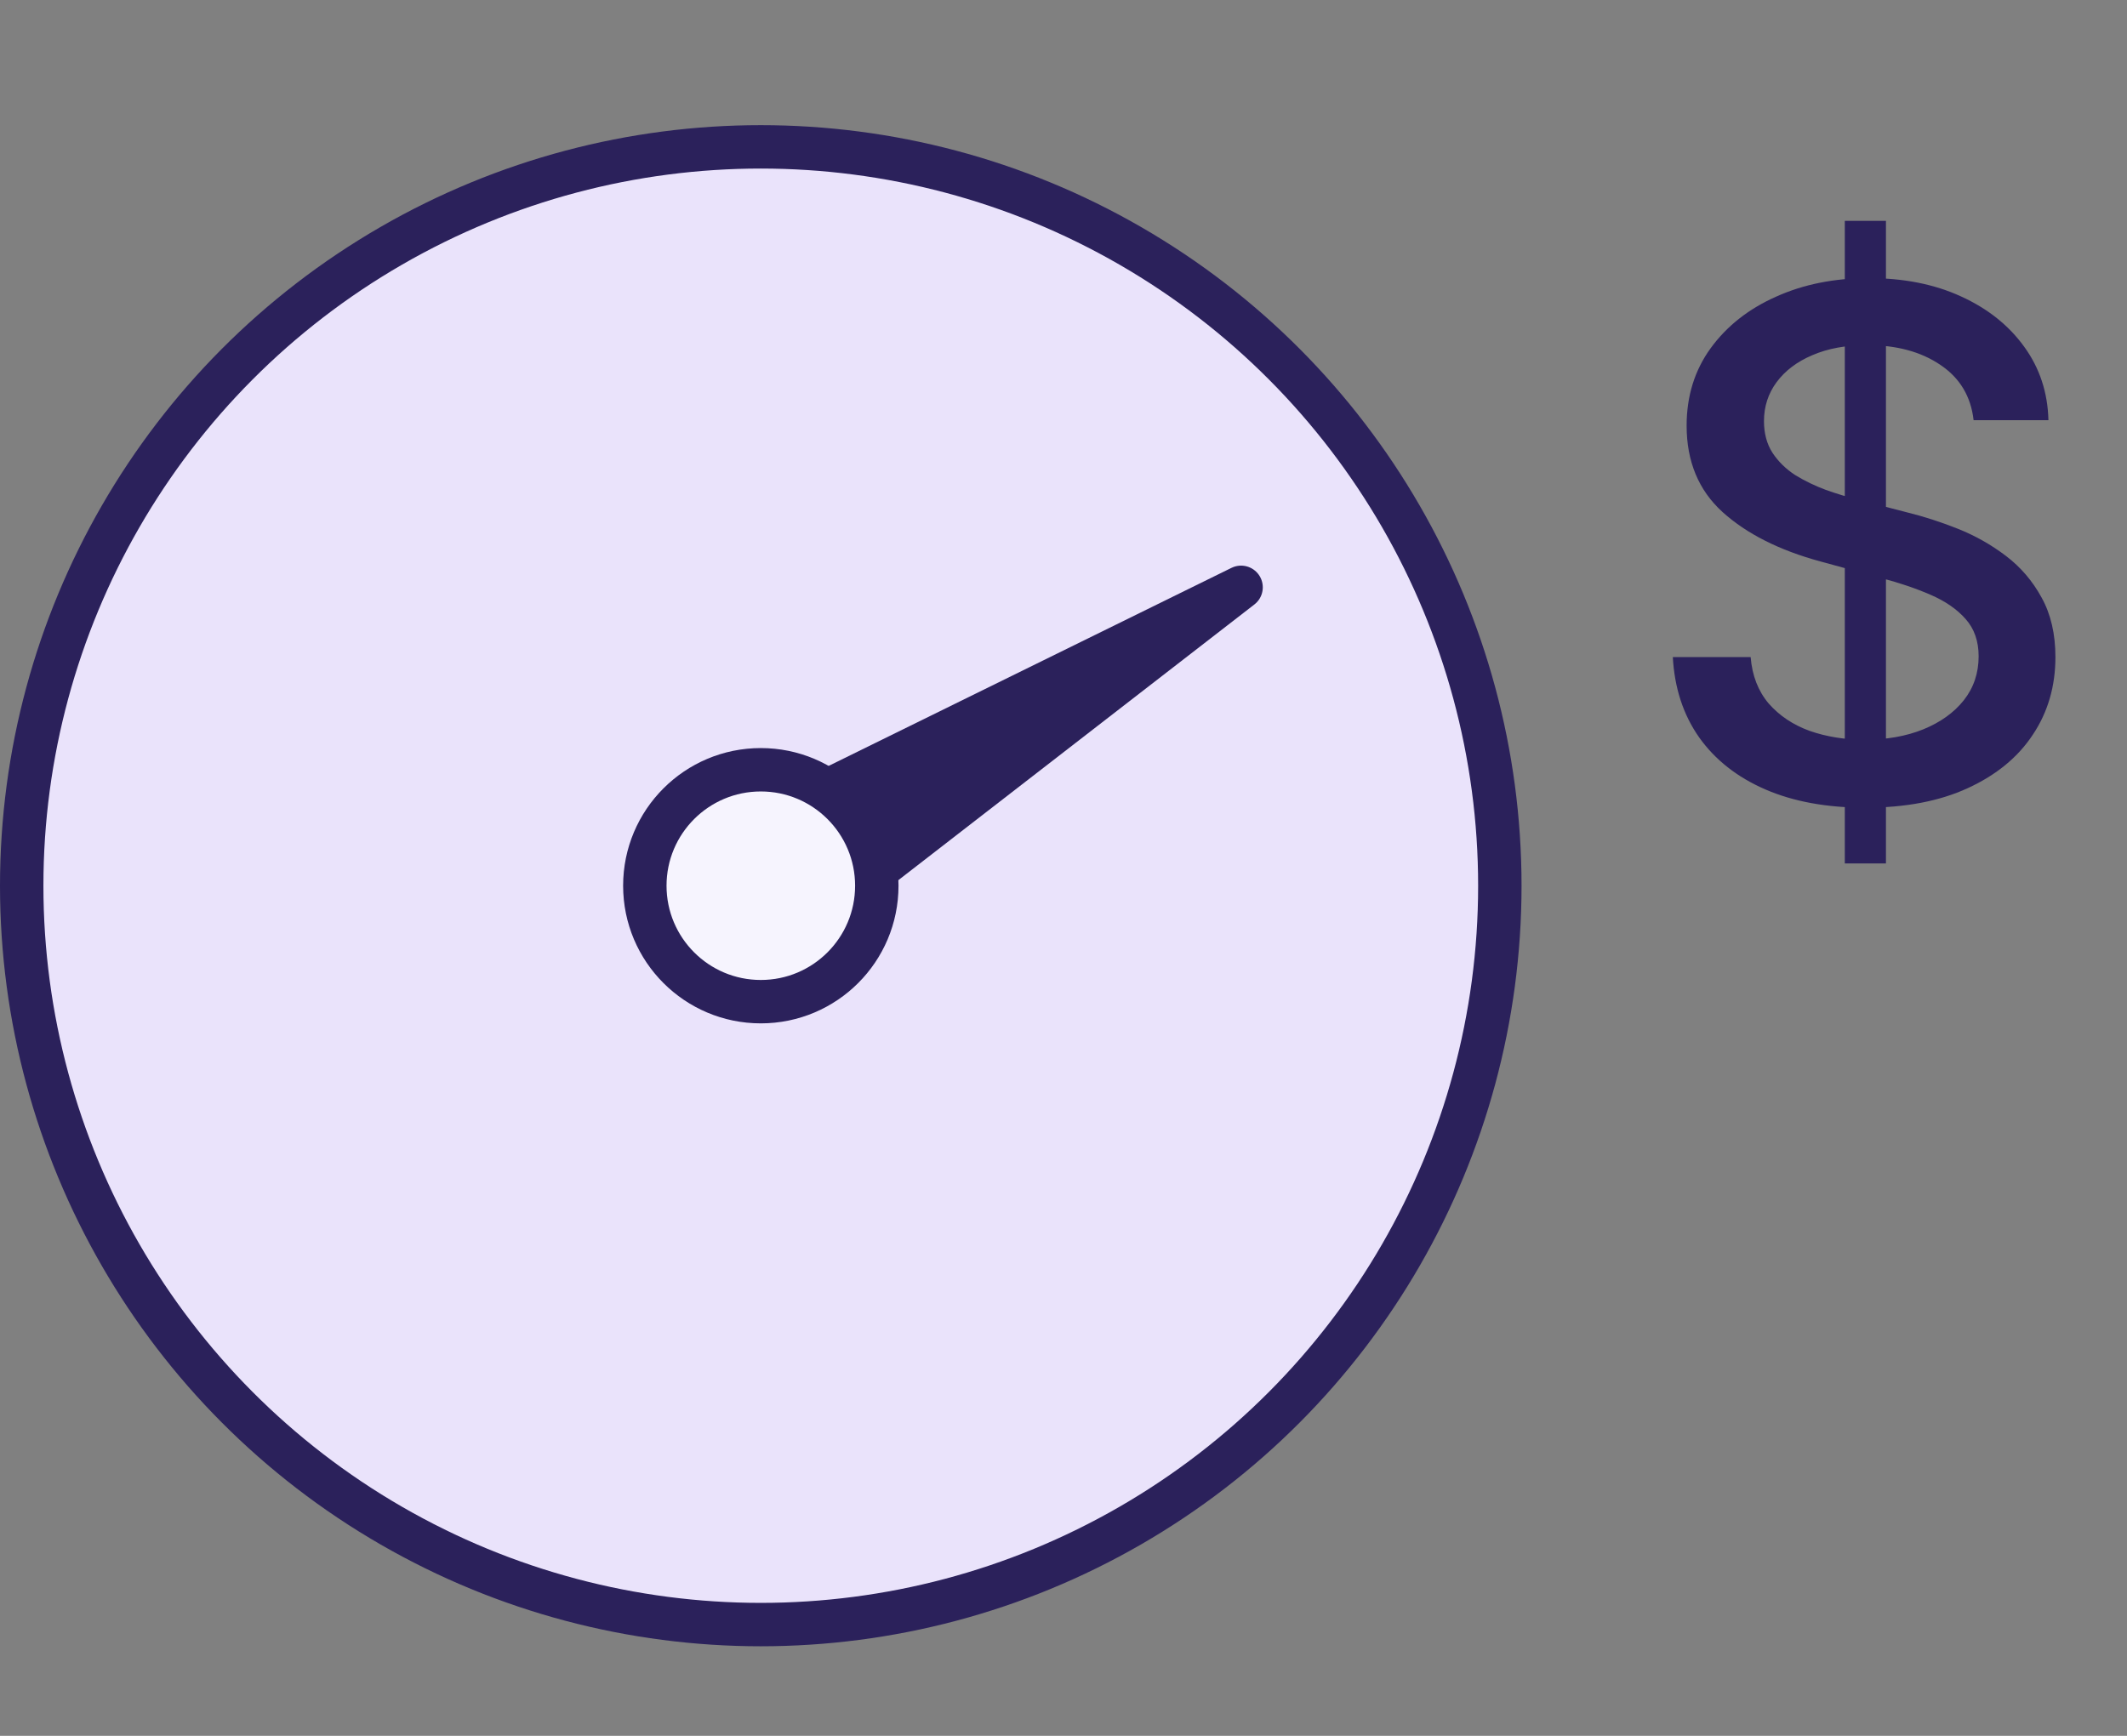
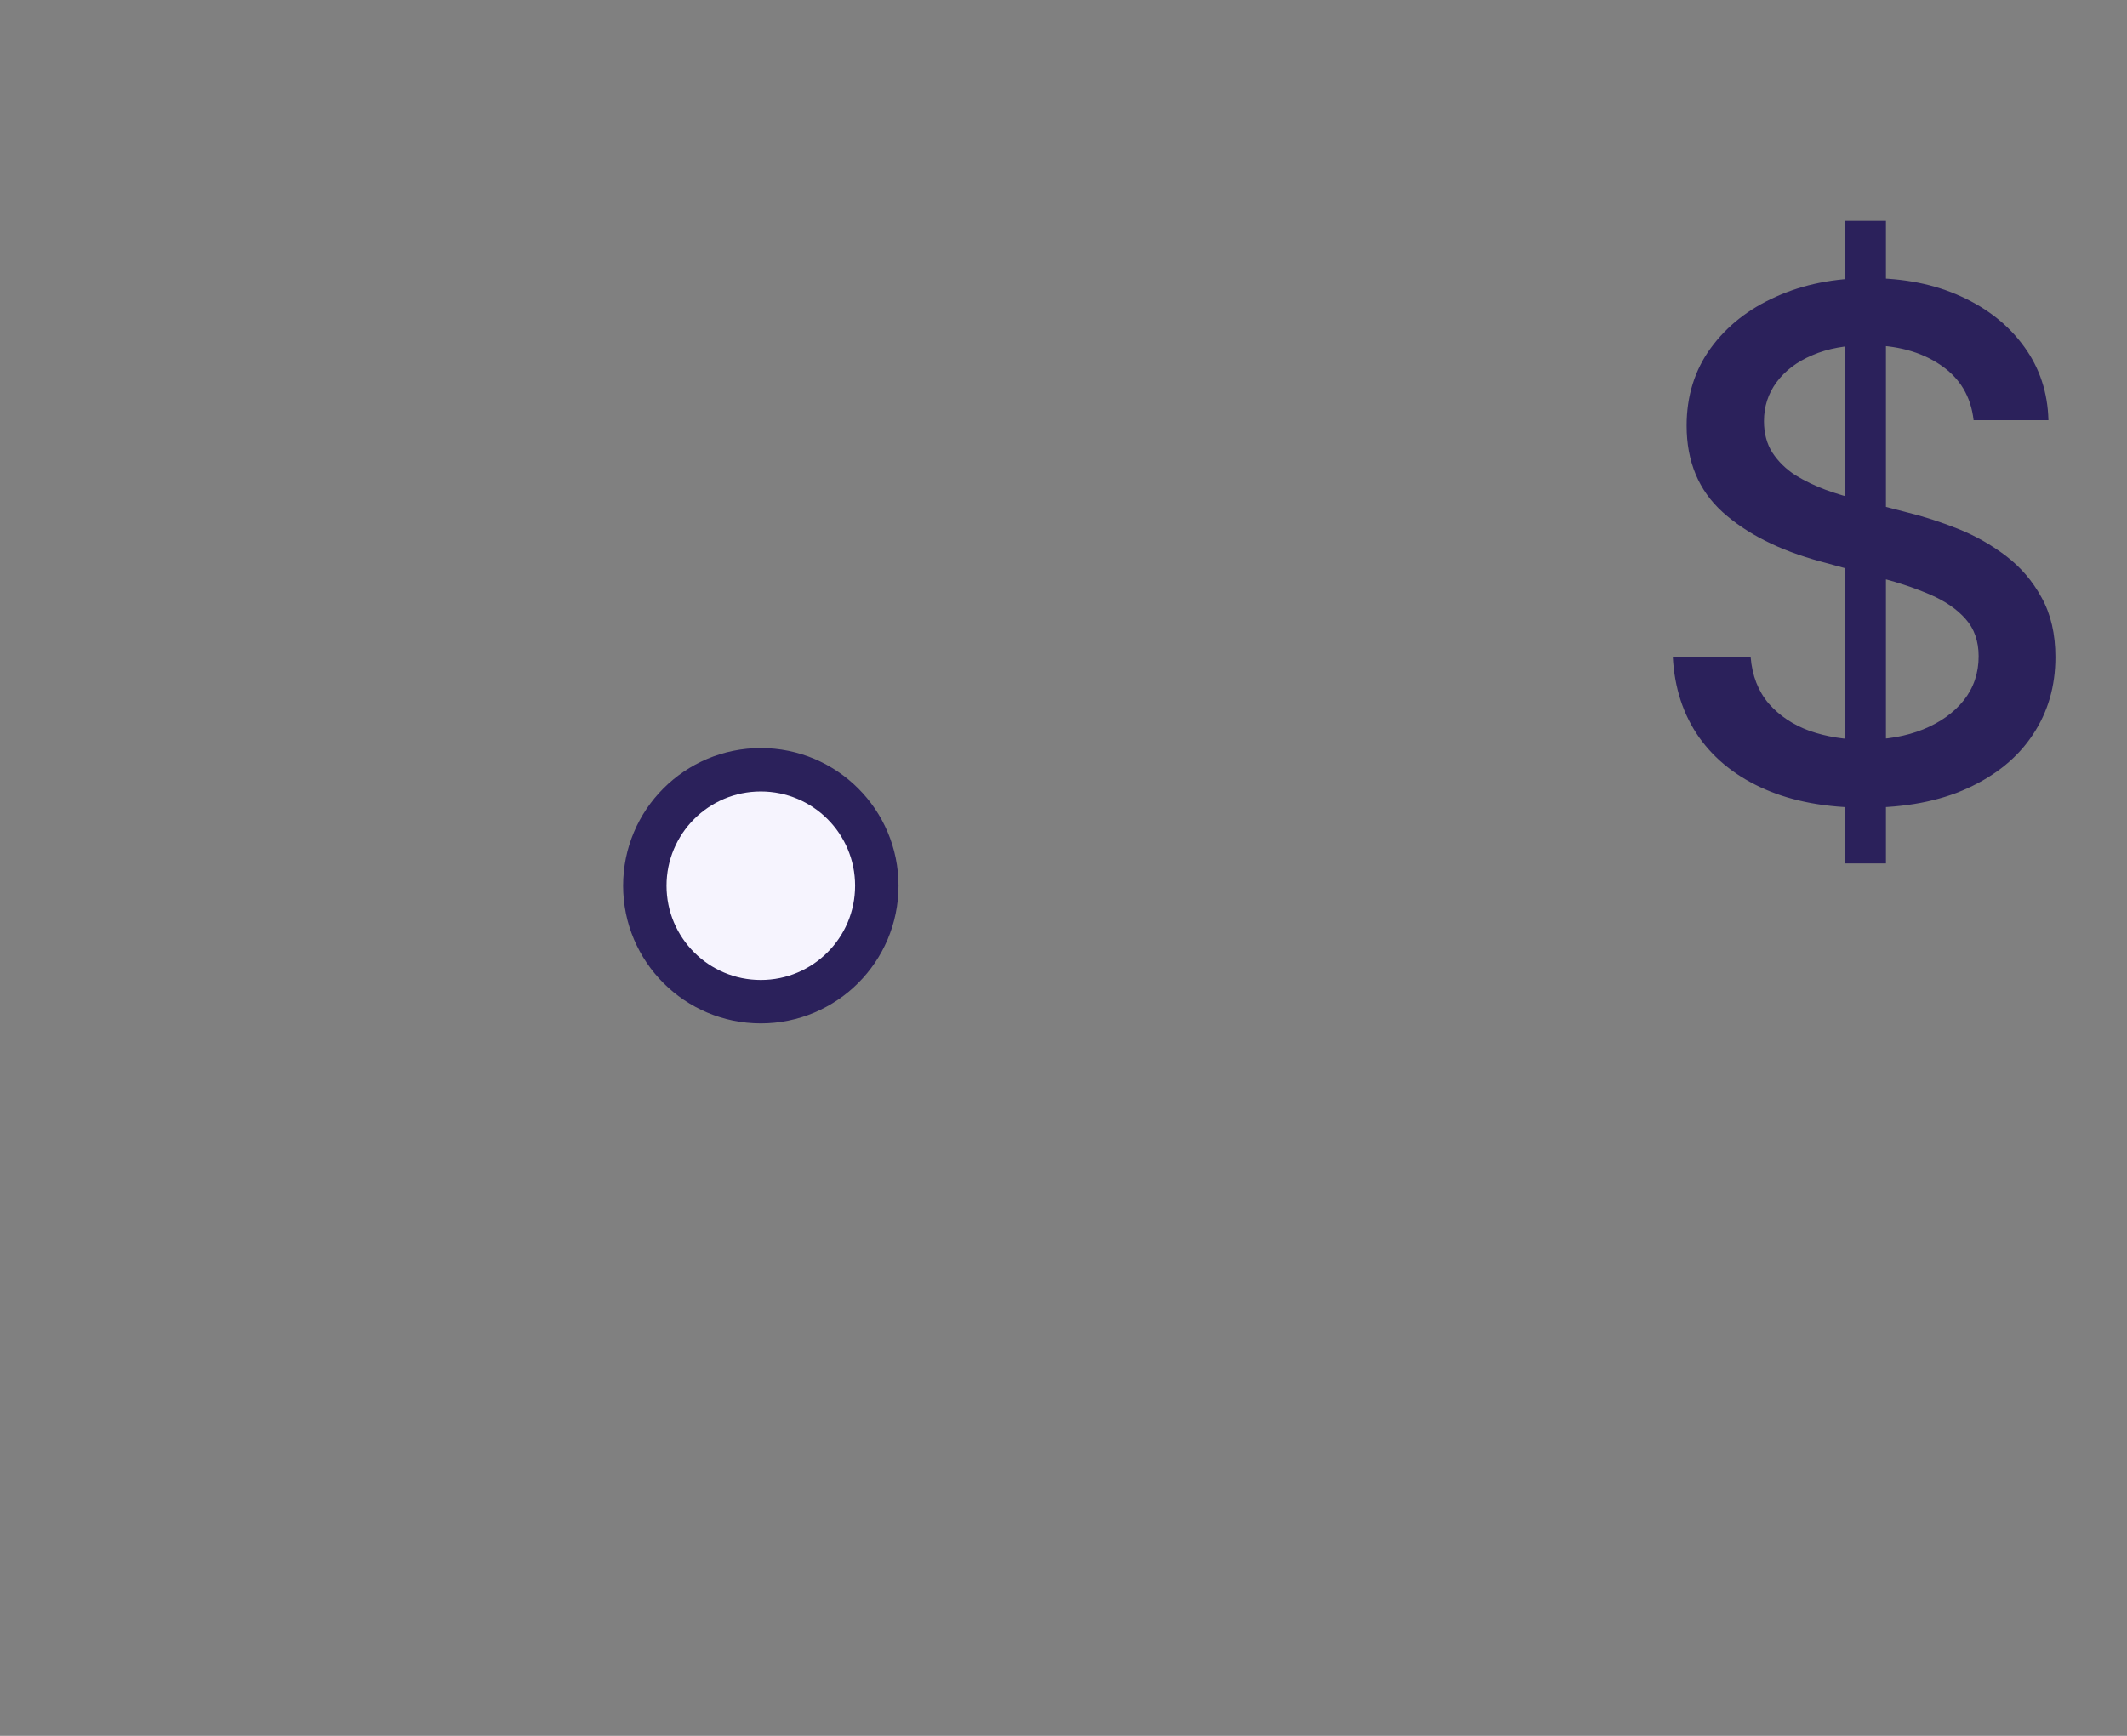
<svg xmlns="http://www.w3.org/2000/svg" width="49" height="40" viewBox="0 0 49 40" fill="none">
  <rect x="0" y="0" width="49" height="40" fill="#808080" stroke="none" />
  <path d="M42.499 19.896V5.09H43.447V19.896H42.499ZM45.466 9.682C45.404 9.135 45.15 8.71 44.703 8.41C44.255 8.105 43.692 7.953 43.014 7.953C42.528 7.953 42.108 8.03 41.753 8.184C41.398 8.334 41.122 8.543 40.926 8.809C40.733 9.071 40.637 9.37 40.637 9.705C40.637 9.987 40.702 10.23 40.833 10.434C40.968 10.638 41.144 10.81 41.359 10.949C41.579 11.084 41.815 11.197 42.065 11.29C42.316 11.379 42.557 11.452 42.788 11.51L43.945 11.81C44.323 11.903 44.71 12.028 45.107 12.186C45.505 12.345 45.873 12.553 46.212 12.811C46.551 13.069 46.825 13.389 47.033 13.771C47.245 14.153 47.351 14.61 47.351 15.142C47.351 15.813 47.178 16.409 46.831 16.929C46.488 17.45 45.988 17.86 45.333 18.161C44.681 18.462 43.893 18.612 42.967 18.612C42.081 18.612 41.313 18.471 40.666 18.19C40.018 17.908 39.511 17.509 39.144 16.993C38.778 16.472 38.576 15.855 38.537 15.142H40.33C40.365 15.57 40.504 15.927 40.746 16.212C40.993 16.493 41.307 16.703 41.689 16.842C42.075 16.977 42.497 17.045 42.956 17.045C43.461 17.045 43.91 16.966 44.303 16.808C44.701 16.646 45.013 16.422 45.24 16.137C45.468 15.848 45.582 15.51 45.582 15.124C45.582 14.774 45.481 14.486 45.281 14.263C45.084 14.039 44.816 13.854 44.477 13.707C44.142 13.561 43.762 13.432 43.338 13.32L41.938 12.938C40.989 12.68 40.237 12.3 39.682 11.799C39.131 11.298 38.855 10.634 38.855 9.809C38.855 9.127 39.04 8.531 39.41 8.022C39.781 7.513 40.282 7.118 40.914 6.837C41.547 6.551 42.26 6.409 43.054 6.409C43.856 6.409 44.564 6.549 45.177 6.831C45.794 7.112 46.279 7.5 46.634 7.993C46.989 8.483 47.174 9.046 47.19 9.682H45.466Z" fill="#2B215B" />
-   <circle cx="17.526" cy="20.41" r="17.026" fill="#EAE3FB" stroke="#2B215B" />
-   <path d="M28.591 13.534L18.501 21.349L17.138 19.166L28.591 13.534Z" fill="#2B215B" stroke="#2B215B" stroke-linejoin="round" />
  <circle cx="17.527" cy="20.41" r="2.672" fill="#F6F4FE" stroke="#2B215B" />
</svg>